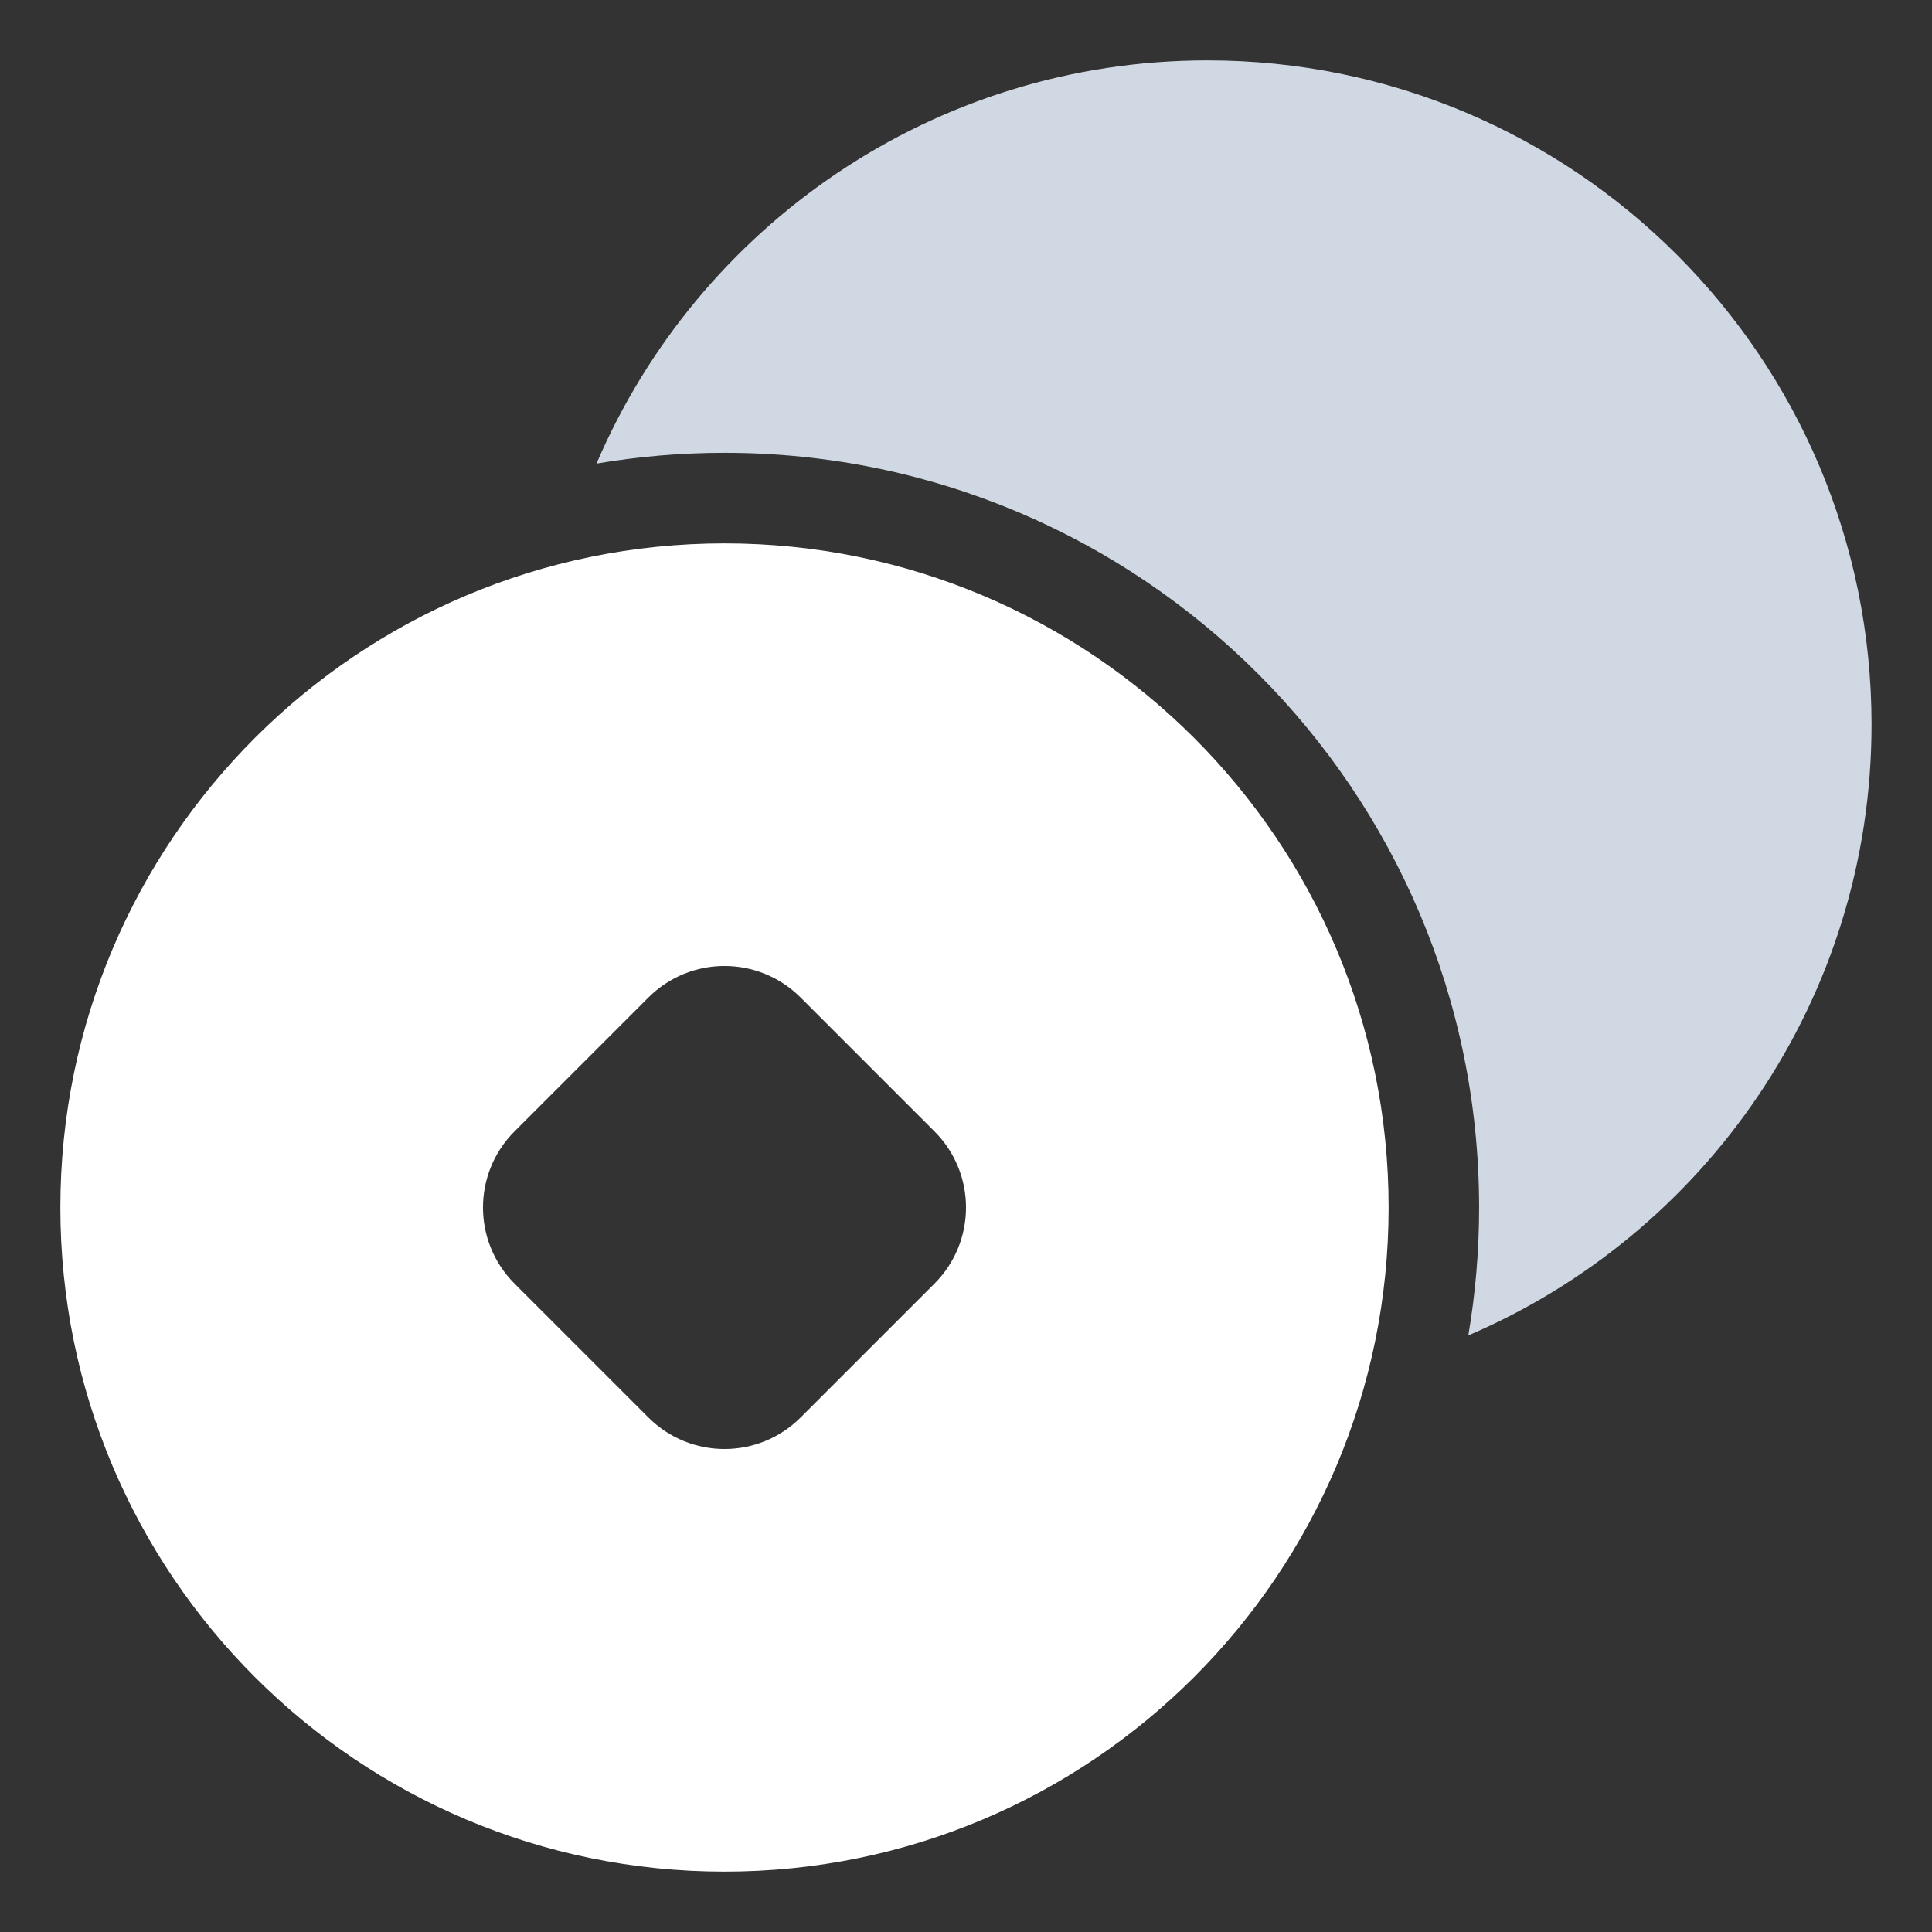
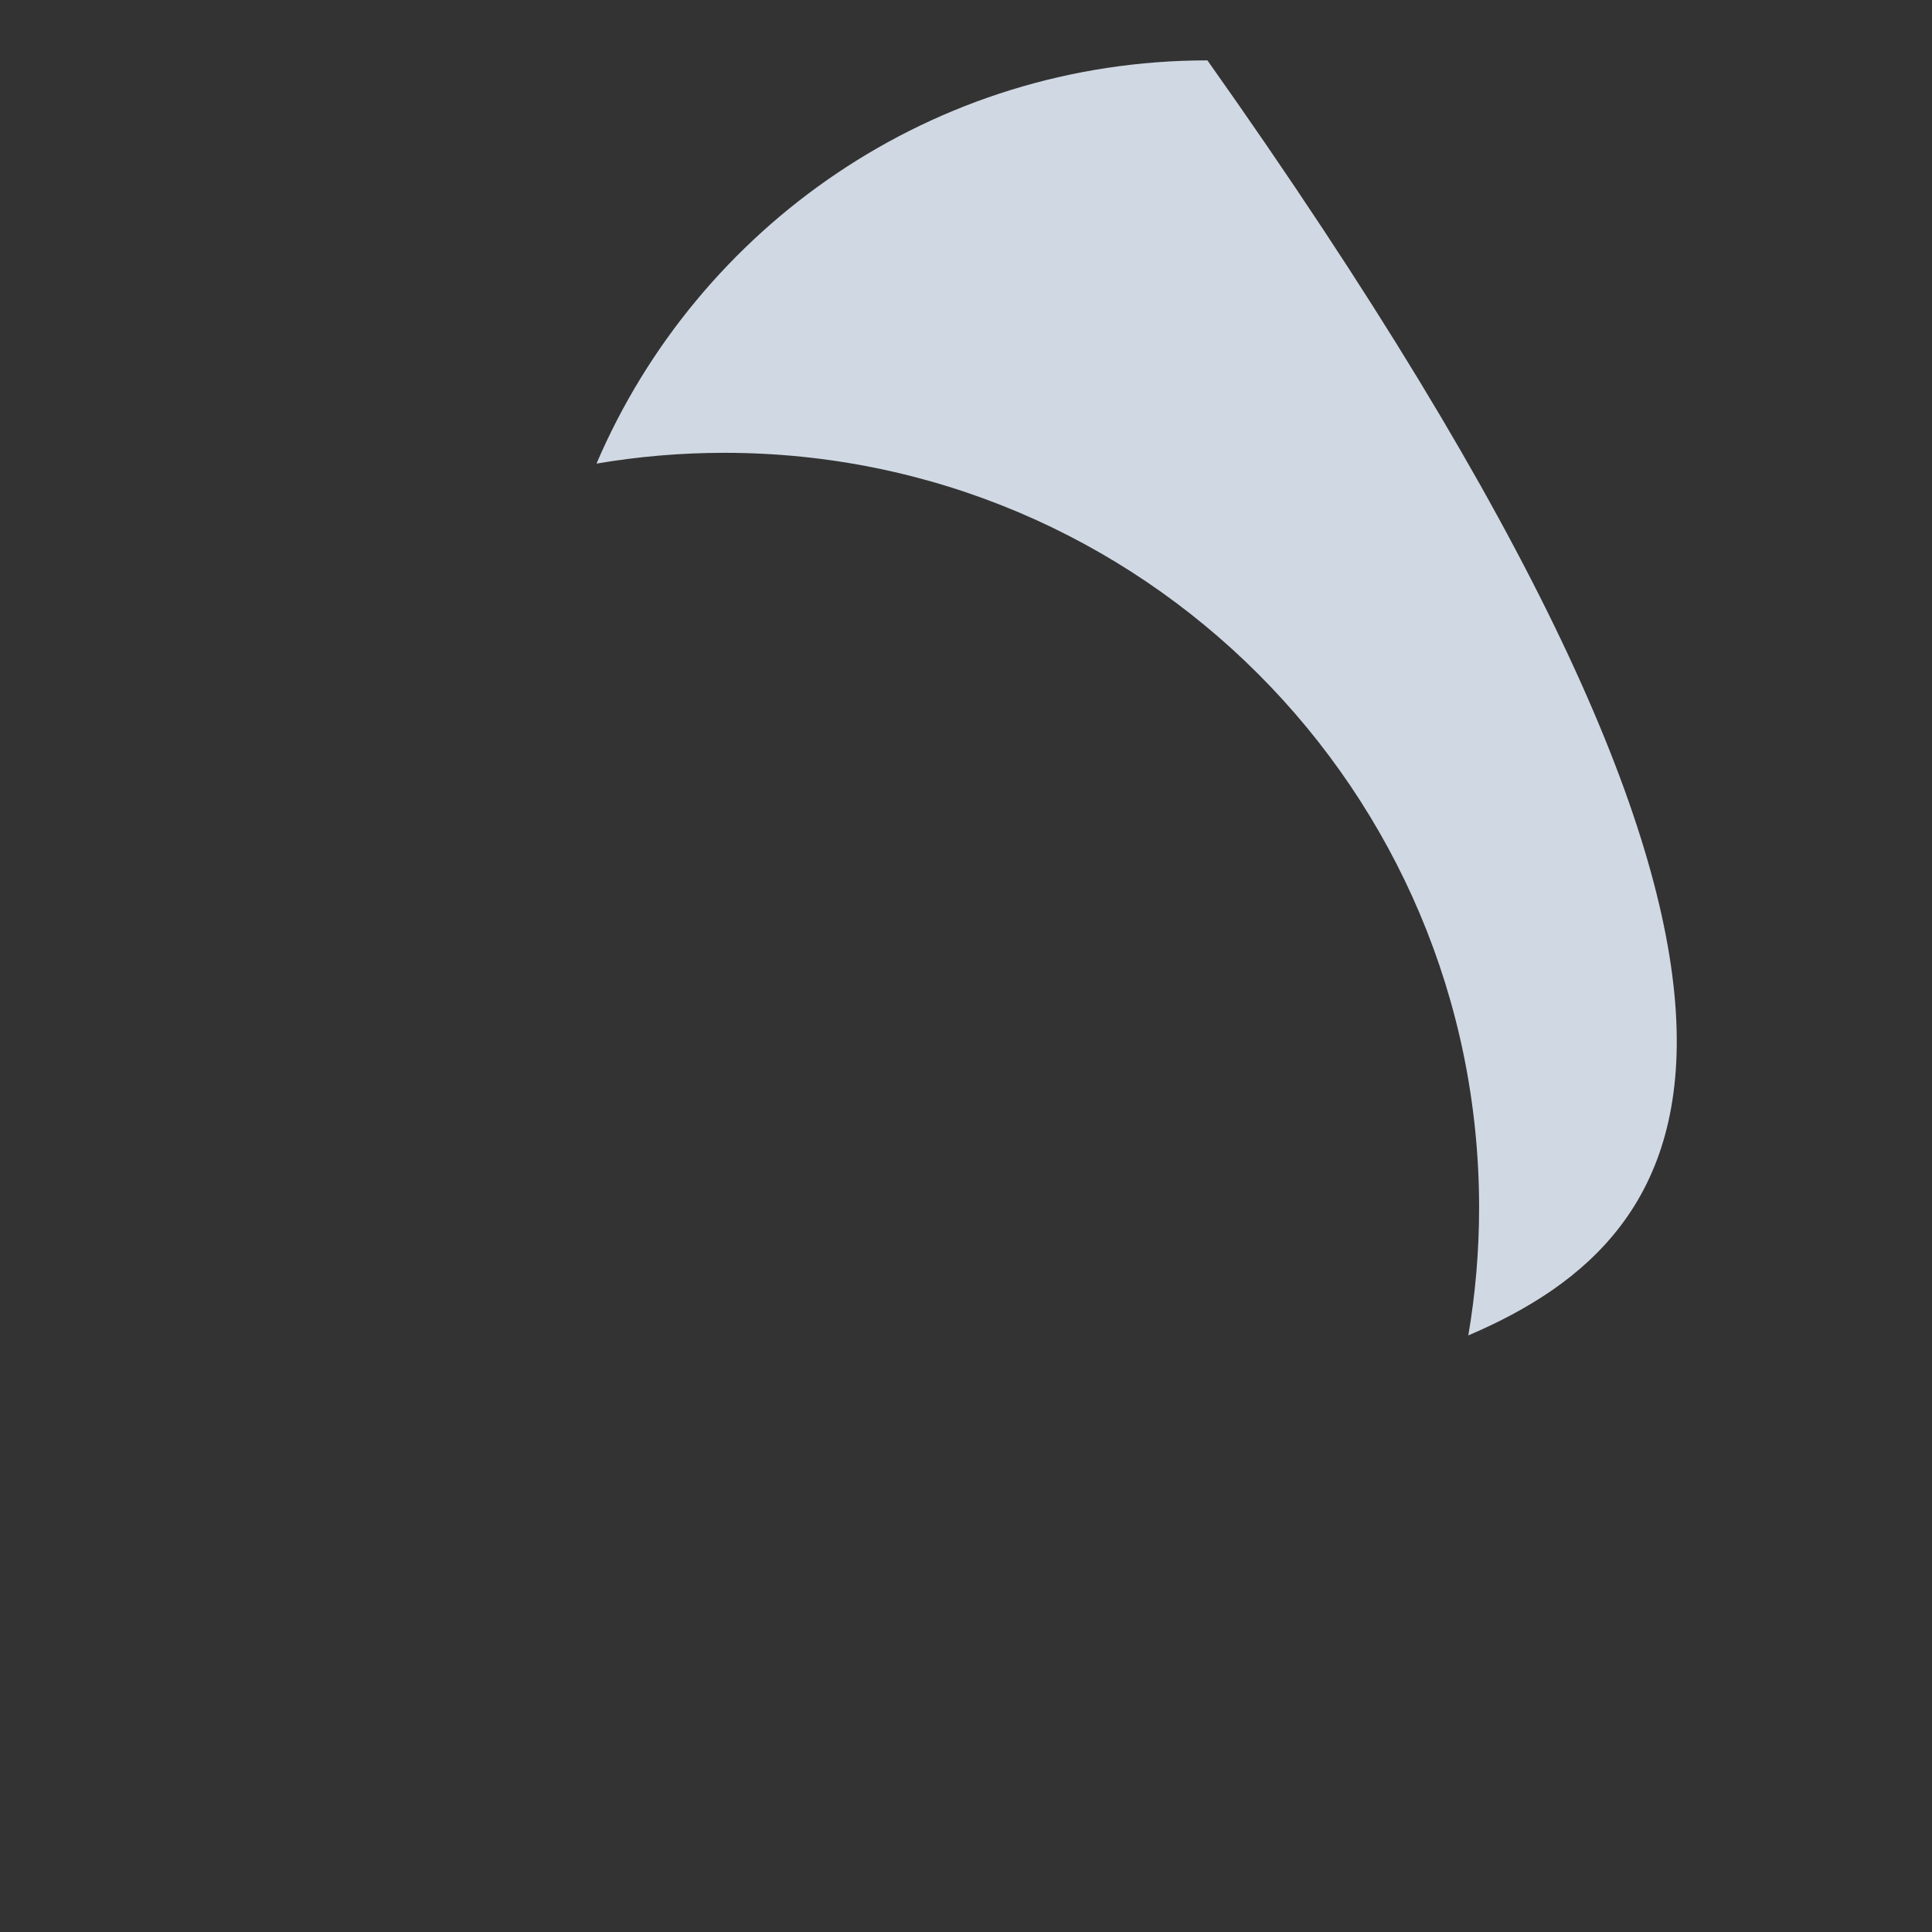
<svg xmlns="http://www.w3.org/2000/svg" width="24" height="24" viewBox="0 0 24 24" fill="none">
  <rect x="0" y="0" width="24" height="24" fill="#333333" stroke="none" />
  <g clip-path="url(#clip0_5942_8345)">
-     <path d="M7.41 5.759C8.67 2.814 11.593 0.75 14.999 0.75C19.556 0.75 23.249 4.444 23.249 9C23.249 12.406 21.185 15.33 18.24 16.589C18.328 16.073 18.374 15.542 18.374 15C18.374 9.822 14.177 5.625 8.999 5.625C8.458 5.625 7.927 5.671 7.41 5.759Z" fill="#D0D9E3" />
-     <path fill-rule="evenodd" clip-rule="evenodd" d="M9 6.75C4.444 6.75 0.75 10.444 0.75 15C0.75 19.556 4.444 23.25 9 23.25C13.556 23.25 17.25 19.556 17.25 15C17.25 10.444 13.556 6.75 9 6.75ZM6.392 14.054L8.054 12.392C8.577 11.869 9.423 11.869 9.946 12.392L11.608 14.054C12.131 14.576 12.131 15.424 11.608 15.946L9.946 17.608C9.423 18.131 8.577 18.131 8.054 17.608L6.392 15.946C5.869 15.424 5.869 14.576 6.392 14.054Z" fill="white" />
+     <path d="M7.41 5.759C8.67 2.814 11.593 0.75 14.999 0.75C23.249 12.406 21.185 15.33 18.24 16.589C18.328 16.073 18.374 15.542 18.374 15C18.374 9.822 14.177 5.625 8.999 5.625C8.458 5.625 7.927 5.671 7.41 5.759Z" fill="#D0D9E3" />
  </g>
  <defs>
    <clipPath id="clip0_5942_8345">
      <rect width="24" height="24" fill="white" />
    </clipPath>
  </defs>
</svg>